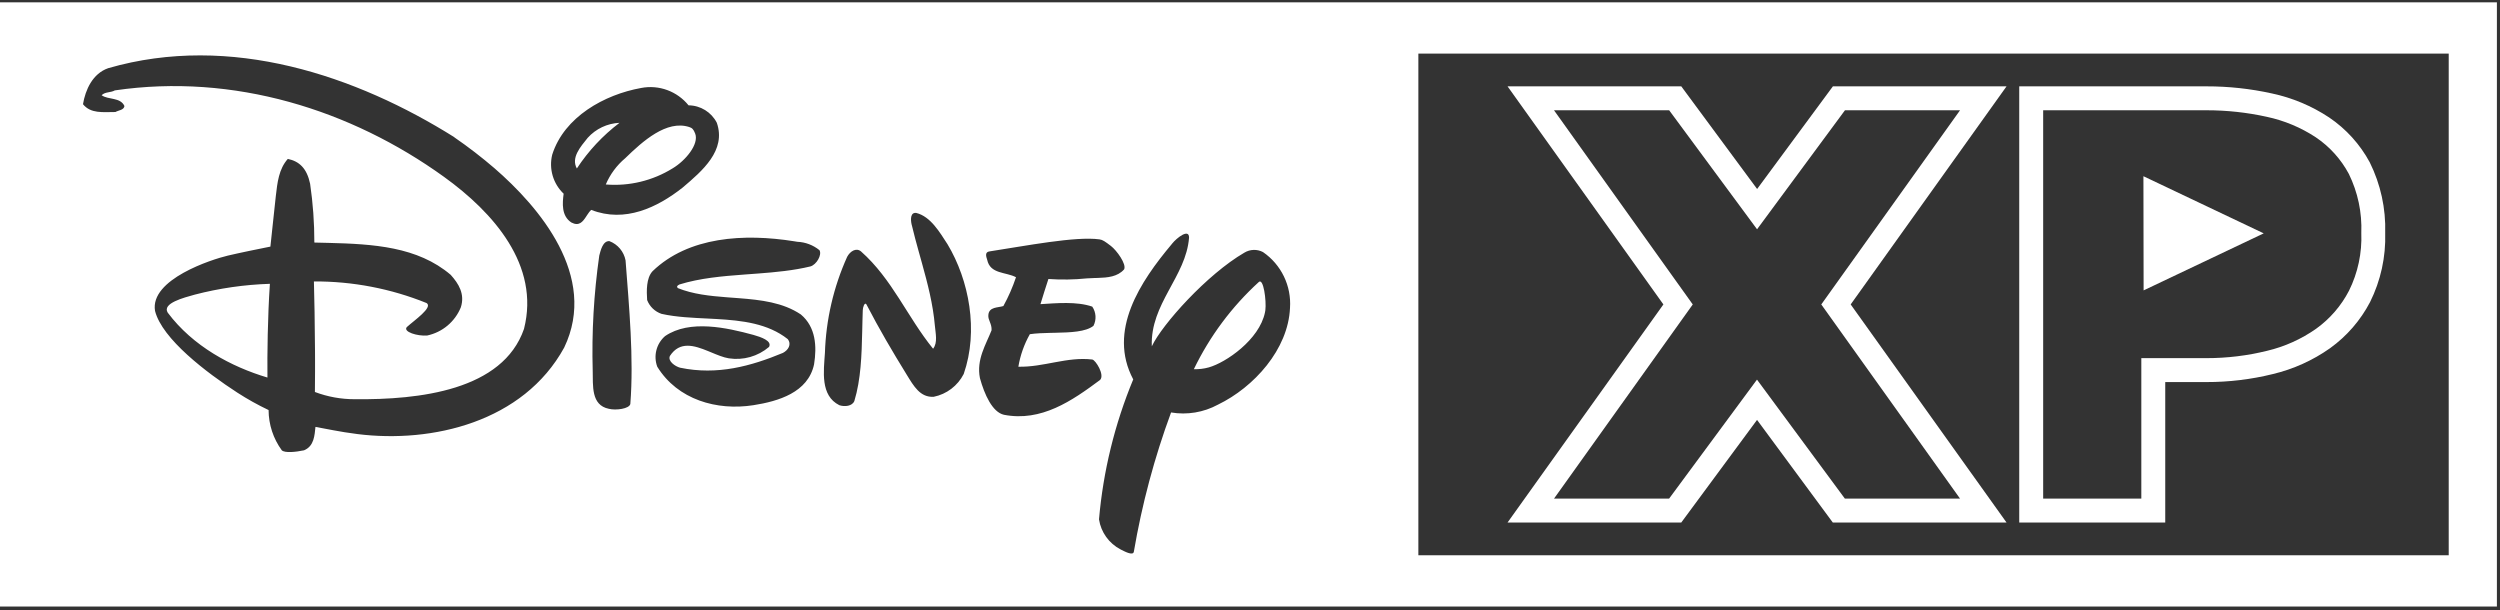
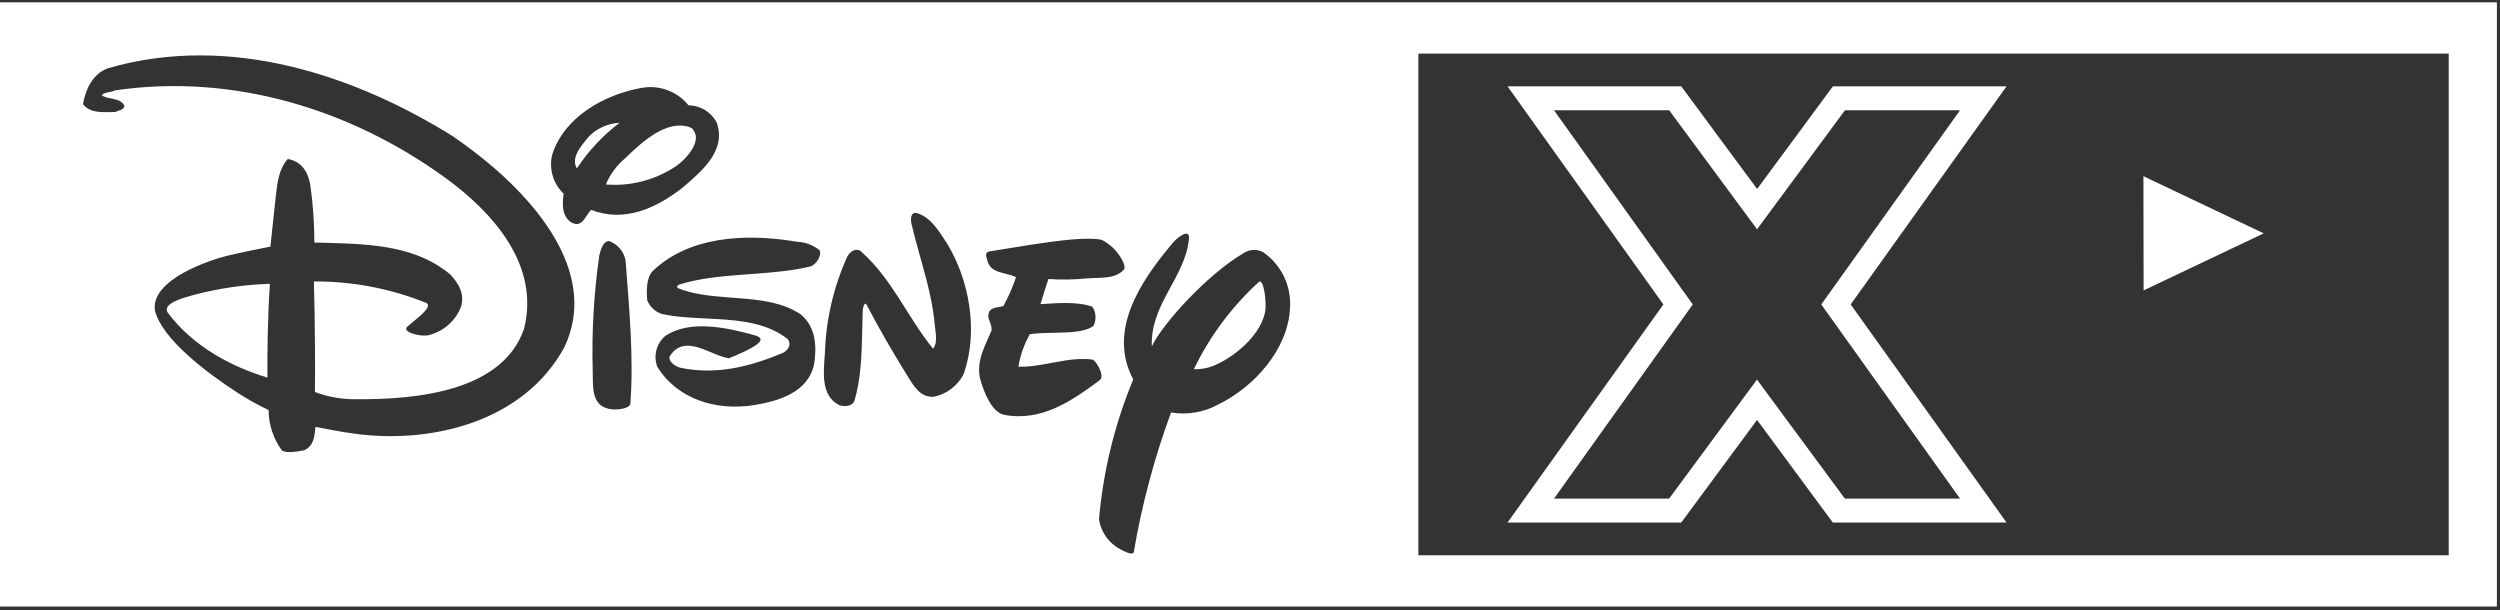
<svg xmlns="http://www.w3.org/2000/svg" width="295px" height="72px" viewBox="0 0 295 72">
  <rect x="0" y="0" width="295" height="72" fill="#333333" stroke="none" />
  <title>Disney_XP</title>
  <g id="Page-1" stroke="none" stroke-width="1" fill="none" fill-rule="evenodd">
    <g id="disney-xp-logo" transform="translate(-15, -90)" fill="#FFFFFF" fill-rule="nonzero">
      <g id="Disney_XP" transform="translate(15, 90.273)">
        <g id="Black" transform="translate(0, 0)">
-           <path d="M294.634,0 L294.634,71.3 L0,71.3 L0,0 L294.634,0 Z M288.949,6.051 L167.367,6.051 L167.367,65.249 L288.949,65.249 L288.949,6.051 Z M140.309,27.77 C140.32,26.657 138.868,27.779 138.308,28.479 L138.257,28.545 C134.57,32.94 130.669,38.755 133.721,44.497 C131.537,49.764 130.174,55.335 129.682,61.015 C129.917,62.536 130.865,63.854 132.232,64.561 C132.659,64.775 133.677,65.341 133.791,64.847 C134.746,59.24 136.217,53.734 138.186,48.398 C140.08,48.716 142.026,48.391 143.715,47.477 C147.968,45.421 152.007,40.955 152.221,36.063 C152.399,33.456 151.186,30.949 149.031,29.471 C148.336,29.107 147.501,29.134 146.831,29.543 C142.437,32.095 137.131,38.005 135.914,40.593 C135.709,35.569 139.953,32.378 140.309,27.77 Z M53.612,15.917 C42.093,8.69 27.232,3.59 12.77,7.771 C10.928,8.409 10.076,10.321 9.793,12.024 C10.714,13.159 12.132,12.945 13.622,12.945 C13.974,12.731 14.615,12.731 14.685,12.238 C14.191,11.175 12.771,11.531 11.991,10.962 C12.418,10.538 13.056,10.679 13.55,10.393 C27.588,8.337 41.41,12.676 52.402,20.603 C58.214,24.795 63.743,31.023 61.832,38.539 C59.323,45.796 49.493,46.914 41.839,46.834 C40.24,46.836 38.654,46.547 37.159,45.982 C37.168,45.201 37.174,44.388 37.175,43.562 L37.175,42.326 L37.175,42.086 L37.171,41.129 C37.153,37.941 37.095,34.844 37.042,32.937 C41.599,32.913 46.117,33.78 50.342,35.489 C51.122,36.005 48.855,37.545 48.003,38.324 C47.534,38.882 49.26,39.414 50.411,39.317 C52.205,38.933 53.692,37.685 54.381,35.985 C54.875,34.426 54.134,33.213 53.181,32.156 C49.268,28.824 44.028,28.52 38.757,28.388 L37.509,28.358 L37.093,28.348 C37.097,26.026 36.93,23.707 36.593,21.409 C36.205,19.572 35.308,18.76 33.963,18.477 C32.898,19.677 32.731,21.251 32.545,22.872 C32.318,24.856 32.112,27.011 31.907,28.828 C31.907,28.828 31.854,28.838 31.759,28.857 L31.428,28.923 C30.473,29.114 28.298,29.554 26.874,29.891 C25.004,30.333 17.666,32.685 18.293,36.413 C19.128,39.728 24.393,43.713 28.006,46.057 C29.189,46.822 30.421,47.509 31.693,48.113 C31.7,49.821 32.245,51.483 33.252,52.863 C33.615,53.201 34.9,53.068 35.877,52.863 C37.084,52.363 37.117,51.074 37.225,50.1 C38.493,50.319 39.999,50.674 42.197,50.949 C50.986,52.049 61.753,49.531 66.575,40.739 C70.617,32.302 63.595,24.124 58.335,19.568 C56.824,18.269 55.244,17.053 53.602,15.925 Z M129.744,27.973 C126.925,27.582 120.952,28.753 116.771,29.391 C116.205,29.46 116.344,29.957 116.488,30.384 C116.843,32.084 118.688,31.802 119.888,32.44 C119.495,33.616 118.996,34.754 118.398,35.84 C117.76,36.051 116.698,35.909 116.625,36.903 C116.564,37.503 117.049,37.903 117.005,38.698 C116.342,40.385 115.193,42.155 115.632,44.347 C116.165,46.278 117.097,48.361 118.467,48.672 C122.867,49.521 126.479,47.041 129.811,44.558 C130.385,43.973 129.278,42.203 128.887,42.15 C125.91,41.795 123.144,43.071 120.167,42.999 C120.392,41.651 120.85,40.353 121.521,39.162 C122.242,39.056 123.066,39.026 123.907,39.007 L124.54,38.994 C126.334,38.956 128.106,38.894 129.028,38.177 C129.4,37.452 129.345,36.581 128.886,35.908 C127.047,35.27 124.625,35.508 122.774,35.617 C123.074,34.668 123.384,33.606 123.712,32.648 C125.224,32.754 126.743,32.73 128.251,32.576 C128.527,32.553 128.813,32.543 129.102,32.535 L129.537,32.523 C130.701,32.487 131.871,32.389 132.646,31.513 C132.957,30.903 131.761,29.263 131.087,28.75 C130.413,28.237 130.122,28.023 129.744,27.973 Z M71.916,28.183 C71.129,28.117 70.865,29.312 70.714,29.886 C70.07,34.393 69.811,38.946 69.94,43.497 C69.984,45.217 69.726,47.536 71.84,47.964 C72.686,48.178 74.256,47.964 74.379,47.395 C74.801,42.007 74.237,35.981 73.816,30.452 C73.618,29.418 72.899,28.56 71.916,28.183 Z M94.081,28.258 L93.718,28.198 C87.811,27.255 81.239,27.637 76.999,31.732 C76.247,32.545 76.292,34.071 76.361,35.132 C76.657,35.901 77.28,36.499 78.061,36.763 C79.811,37.155 81.744,37.229 83.69,37.325 L84.524,37.369 C87.582,37.543 90.611,37.893 92.951,39.74 C93.445,40.378 92.995,41.052 92.382,41.371 C88.623,42.93 84.644,44.037 80.25,43.116 C79.659,42.958 78.771,42.336 79.05,41.726 C80.219,39.95 81.91,40.484 83.557,41.156 L83.897,41.296 C84.631,41.601 85.348,41.904 85.997,42.009 C87.701,42.273 89.435,41.782 90.747,40.663 C91.127,39.944 89.798,39.501 88.902,39.245 C85.781,38.396 81.386,37.403 78.479,39.386 C77.449,40.281 77.082,41.722 77.558,43.001 C79.966,46.901 84.594,48.214 88.902,47.54 C91.834,47.079 95.352,46.05 96.06,42.718 C96.398,40.607 96.274,38.323 94.501,36.834 C92.383,35.411 89.793,35.115 87.16,34.911 L85.764,34.806 C83.749,34.651 81.753,34.442 79.966,33.716 C79.827,33.502 79.913,33.433 80.18,33.292 C82.59,32.547 85.213,32.316 87.854,32.121 L89.439,32.004 C91.552,31.844 93.651,31.646 95.636,31.164 C96.355,30.95 97.015,29.799 96.699,29.25 C95.954,28.644 95.033,28.296 94.074,28.257 L94.083,28.258 L94.081,28.258 Z M108.02,24.847 L107.926,24.855 C107.371,24.946 107.458,25.869 107.624,26.414 C107.854,27.389 108.116,28.355 108.384,29.32 L108.788,30.767 C109.459,33.182 110.096,35.613 110.318,38.183 C110.39,39.035 110.673,40.167 110.104,40.877 C107.055,37.121 105.282,32.654 101.595,29.391 C101.01,28.914 100.302,29.399 99.966,30.029 C98.356,33.602 97.464,37.456 97.341,41.373 C97.199,43.534 96.775,46.406 99.041,47.54 C99.679,47.754 100.564,47.657 100.814,47.046 C101.586,44.508 101.678,41.65 101.742,38.788 L101.771,37.561 C101.781,37.153 101.792,36.746 101.807,36.34 C101.807,36.004 102.026,35.34 102.231,35.633 C103.757,38.574 105.302,41.198 106.983,43.925 C107.832,45.309 108.583,46.636 110.173,46.55 C111.704,46.241 113.01,45.248 113.719,43.856 C115.492,38.756 114.357,32.798 111.805,28.544 C110.881,27.126 109.819,25.281 108.124,24.855 L108.02,24.847 Z M31.847,33.217 C31.583,37.154 31.53,41.52 31.558,44.278 C27.285,43.002 22.766,40.59 19.793,36.621 C19.093,35.514 21.71,34.848 22.983,34.493 C25.881,33.739 28.854,33.311 31.847,33.217 Z M148.531,33.012 C149.089,32.463 149.452,35.212 149.311,36.344 L149.266,36.596 C148.602,39.816 144.658,42.509 142.647,43.077 C142.07,43.239 141.472,43.311 140.874,43.291 C142.748,39.408 145.347,35.919 148.531,33.012 Z M81.249,12.156 C79.904,10.492 77.752,9.702 75.655,10.108 C71.33,10.888 66.58,13.508 65.162,17.976 C64.752,19.643 65.266,21.401 66.51,22.584 C66.366,23.684 66.224,25.209 67.428,25.984 C68.327,26.455 68.756,25.904 69.149,25.305 L69.28,25.105 C69.432,24.873 69.586,24.65 69.767,24.494 C73.737,26.053 77.567,24.211 80.542,21.869 C82.881,19.885 85.719,17.474 84.584,14.212 C83.942,12.959 82.657,12.167 81.249,12.156 Z M73.777,18.395 C75.852,16.375 78.665,13.853 81.329,14.716 C81.656,14.824 81.829,14.955 82.034,15.497 C82.503,16.74 80.899,18.679 79.376,19.589 C77.016,21.052 74.25,21.72 71.483,21.495 C71.992,20.295 72.778,19.233 73.777,18.395 Z M73.103,14.22 C71.13,15.716 69.427,17.538 68.068,19.608 C67.361,18.332 68.495,17.056 69.347,15.993 C70.311,14.923 71.664,14.285 73.103,14.22 Z" id="Combined-Shape" />
-           <path d="M260.37,12.739 C262.756,12.737 265.134,12.994 267.464,13.507 C269.531,13.946 271.498,14.767 273.264,15.929 C274.897,17.03 276.236,18.513 277.164,20.251 C278.225,22.415 278.731,24.809 278.634,27.217 C278.729,29.574 278.23,31.917 277.183,34.031 C276.262,35.811 274.933,37.348 273.305,38.517 C271.555,39.748 269.587,40.633 267.505,41.125 C265.17,41.7 262.774,41.99 260.369,41.988 L252.676,41.988 L252.676,58.563 L241.094,58.563 L241.094,12.739 L260.37,12.739 M260.37,9.915 L238.27,9.915 L238.27,61.384 L255.499,61.384 L255.499,44.811 L260.371,44.811 C263.005,44.815 265.629,44.499 268.186,43.868 C270.614,43.291 272.908,42.255 274.947,40.816 C276.926,39.392 278.544,37.524 279.672,35.362 C280.927,32.836 281.539,30.039 281.453,27.219 C281.54,24.337 280.916,21.477 279.636,18.893 C278.489,16.762 276.842,14.941 274.836,13.586 C272.78,12.225 270.487,11.263 268.075,10.751 C265.546,10.193 262.964,9.913 260.375,9.916 L260.375,9.916 L260.37,9.915 Z" id="Path_6" />
+           <path d="M294.634,0 L294.634,71.3 L0,71.3 L0,0 L294.634,0 Z M288.949,6.051 L167.367,6.051 L167.367,65.249 L288.949,65.249 L288.949,6.051 Z M140.309,27.77 C140.32,26.657 138.868,27.779 138.308,28.479 L138.257,28.545 C134.57,32.94 130.669,38.755 133.721,44.497 C131.537,49.764 130.174,55.335 129.682,61.015 C129.917,62.536 130.865,63.854 132.232,64.561 C132.659,64.775 133.677,65.341 133.791,64.847 C134.746,59.24 136.217,53.734 138.186,48.398 C140.08,48.716 142.026,48.391 143.715,47.477 C147.968,45.421 152.007,40.955 152.221,36.063 C152.399,33.456 151.186,30.949 149.031,29.471 C148.336,29.107 147.501,29.134 146.831,29.543 C142.437,32.095 137.131,38.005 135.914,40.593 C135.709,35.569 139.953,32.378 140.309,27.77 Z M53.612,15.917 C42.093,8.69 27.232,3.59 12.77,7.771 C10.928,8.409 10.076,10.321 9.793,12.024 C10.714,13.159 12.132,12.945 13.622,12.945 C13.974,12.731 14.615,12.731 14.685,12.238 C14.191,11.175 12.771,11.531 11.991,10.962 C12.418,10.538 13.056,10.679 13.55,10.393 C27.588,8.337 41.41,12.676 52.402,20.603 C58.214,24.795 63.743,31.023 61.832,38.539 C59.323,45.796 49.493,46.914 41.839,46.834 C40.24,46.836 38.654,46.547 37.159,45.982 C37.168,45.201 37.174,44.388 37.175,43.562 L37.175,42.326 L37.175,42.086 L37.171,41.129 C37.153,37.941 37.095,34.844 37.042,32.937 C41.599,32.913 46.117,33.78 50.342,35.489 C51.122,36.005 48.855,37.545 48.003,38.324 C47.534,38.882 49.26,39.414 50.411,39.317 C52.205,38.933 53.692,37.685 54.381,35.985 C54.875,34.426 54.134,33.213 53.181,32.156 C49.268,28.824 44.028,28.52 38.757,28.388 L37.509,28.358 L37.093,28.348 C37.097,26.026 36.93,23.707 36.593,21.409 C36.205,19.572 35.308,18.76 33.963,18.477 C32.898,19.677 32.731,21.251 32.545,22.872 C32.318,24.856 32.112,27.011 31.907,28.828 C31.907,28.828 31.854,28.838 31.759,28.857 L31.428,28.923 C30.473,29.114 28.298,29.554 26.874,29.891 C25.004,30.333 17.666,32.685 18.293,36.413 C19.128,39.728 24.393,43.713 28.006,46.057 C29.189,46.822 30.421,47.509 31.693,48.113 C31.7,49.821 32.245,51.483 33.252,52.863 C33.615,53.201 34.9,53.068 35.877,52.863 C37.084,52.363 37.117,51.074 37.225,50.1 C38.493,50.319 39.999,50.674 42.197,50.949 C50.986,52.049 61.753,49.531 66.575,40.739 C70.617,32.302 63.595,24.124 58.335,19.568 C56.824,18.269 55.244,17.053 53.602,15.925 Z M129.744,27.973 C126.925,27.582 120.952,28.753 116.771,29.391 C116.205,29.46 116.344,29.957 116.488,30.384 C116.843,32.084 118.688,31.802 119.888,32.44 C119.495,33.616 118.996,34.754 118.398,35.84 C117.76,36.051 116.698,35.909 116.625,36.903 C116.564,37.503 117.049,37.903 117.005,38.698 C116.342,40.385 115.193,42.155 115.632,44.347 C116.165,46.278 117.097,48.361 118.467,48.672 C122.867,49.521 126.479,47.041 129.811,44.558 C130.385,43.973 129.278,42.203 128.887,42.15 C125.91,41.795 123.144,43.071 120.167,42.999 C120.392,41.651 120.85,40.353 121.521,39.162 C122.242,39.056 123.066,39.026 123.907,39.007 L124.54,38.994 C126.334,38.956 128.106,38.894 129.028,38.177 C129.4,37.452 129.345,36.581 128.886,35.908 C127.047,35.27 124.625,35.508 122.774,35.617 C123.074,34.668 123.384,33.606 123.712,32.648 C125.224,32.754 126.743,32.73 128.251,32.576 C128.527,32.553 128.813,32.543 129.102,32.535 L129.537,32.523 C130.701,32.487 131.871,32.389 132.646,31.513 C132.957,30.903 131.761,29.263 131.087,28.75 C130.413,28.237 130.122,28.023 129.744,27.973 Z M71.916,28.183 C71.129,28.117 70.865,29.312 70.714,29.886 C70.07,34.393 69.811,38.946 69.94,43.497 C69.984,45.217 69.726,47.536 71.84,47.964 C72.686,48.178 74.256,47.964 74.379,47.395 C74.801,42.007 74.237,35.981 73.816,30.452 C73.618,29.418 72.899,28.56 71.916,28.183 Z M94.081,28.258 L93.718,28.198 C87.811,27.255 81.239,27.637 76.999,31.732 C76.247,32.545 76.292,34.071 76.361,35.132 C76.657,35.901 77.28,36.499 78.061,36.763 C79.811,37.155 81.744,37.229 83.69,37.325 L84.524,37.369 C87.582,37.543 90.611,37.893 92.951,39.74 C93.445,40.378 92.995,41.052 92.382,41.371 C88.623,42.93 84.644,44.037 80.25,43.116 C79.659,42.958 78.771,42.336 79.05,41.726 C80.219,39.95 81.91,40.484 83.557,41.156 L83.897,41.296 C84.631,41.601 85.348,41.904 85.997,42.009 C91.127,39.944 89.798,39.501 88.902,39.245 C85.781,38.396 81.386,37.403 78.479,39.386 C77.449,40.281 77.082,41.722 77.558,43.001 C79.966,46.901 84.594,48.214 88.902,47.54 C91.834,47.079 95.352,46.05 96.06,42.718 C96.398,40.607 96.274,38.323 94.501,36.834 C92.383,35.411 89.793,35.115 87.16,34.911 L85.764,34.806 C83.749,34.651 81.753,34.442 79.966,33.716 C79.827,33.502 79.913,33.433 80.18,33.292 C82.59,32.547 85.213,32.316 87.854,32.121 L89.439,32.004 C91.552,31.844 93.651,31.646 95.636,31.164 C96.355,30.95 97.015,29.799 96.699,29.25 C95.954,28.644 95.033,28.296 94.074,28.257 L94.083,28.258 L94.081,28.258 Z M108.02,24.847 L107.926,24.855 C107.371,24.946 107.458,25.869 107.624,26.414 C107.854,27.389 108.116,28.355 108.384,29.32 L108.788,30.767 C109.459,33.182 110.096,35.613 110.318,38.183 C110.39,39.035 110.673,40.167 110.104,40.877 C107.055,37.121 105.282,32.654 101.595,29.391 C101.01,28.914 100.302,29.399 99.966,30.029 C98.356,33.602 97.464,37.456 97.341,41.373 C97.199,43.534 96.775,46.406 99.041,47.54 C99.679,47.754 100.564,47.657 100.814,47.046 C101.586,44.508 101.678,41.65 101.742,38.788 L101.771,37.561 C101.781,37.153 101.792,36.746 101.807,36.34 C101.807,36.004 102.026,35.34 102.231,35.633 C103.757,38.574 105.302,41.198 106.983,43.925 C107.832,45.309 108.583,46.636 110.173,46.55 C111.704,46.241 113.01,45.248 113.719,43.856 C115.492,38.756 114.357,32.798 111.805,28.544 C110.881,27.126 109.819,25.281 108.124,24.855 L108.02,24.847 Z M31.847,33.217 C31.583,37.154 31.53,41.52 31.558,44.278 C27.285,43.002 22.766,40.59 19.793,36.621 C19.093,35.514 21.71,34.848 22.983,34.493 C25.881,33.739 28.854,33.311 31.847,33.217 Z M148.531,33.012 C149.089,32.463 149.452,35.212 149.311,36.344 L149.266,36.596 C148.602,39.816 144.658,42.509 142.647,43.077 C142.07,43.239 141.472,43.311 140.874,43.291 C142.748,39.408 145.347,35.919 148.531,33.012 Z M81.249,12.156 C79.904,10.492 77.752,9.702 75.655,10.108 C71.33,10.888 66.58,13.508 65.162,17.976 C64.752,19.643 65.266,21.401 66.51,22.584 C66.366,23.684 66.224,25.209 67.428,25.984 C68.327,26.455 68.756,25.904 69.149,25.305 L69.28,25.105 C69.432,24.873 69.586,24.65 69.767,24.494 C73.737,26.053 77.567,24.211 80.542,21.869 C82.881,19.885 85.719,17.474 84.584,14.212 C83.942,12.959 82.657,12.167 81.249,12.156 Z M73.777,18.395 C75.852,16.375 78.665,13.853 81.329,14.716 C81.656,14.824 81.829,14.955 82.034,15.497 C82.503,16.74 80.899,18.679 79.376,19.589 C77.016,21.052 74.25,21.72 71.483,21.495 C71.992,20.295 72.778,19.233 73.777,18.395 Z M73.103,14.22 C71.13,15.716 69.427,17.538 68.068,19.608 C67.361,18.332 68.495,17.056 69.347,15.993 C70.311,14.923 71.664,14.285 73.103,14.22 Z" id="Combined-Shape" />
          <path d="M231.285,12.739 L216.085,34.01 L214.911,35.652 L216.085,37.294 L231.285,58.565 L217.696,58.565 L209.596,47.598 L207.324,44.521 L205.052,47.598 L196.952,58.565 L183.372,58.565 L198.572,37.294 L199.746,35.652 L198.572,34.01 L183.372,12.739 L196.961,12.739 L205.061,23.706 L207.333,26.783 L209.605,23.706 L217.705,12.739 L231.294,12.739 M236.782,9.915 L216.282,9.915 L207.34,22.028 L198.39,9.915 L177.89,9.915 L196.281,35.65 L177.89,61.384 L198.39,61.384 L207.331,49.275 L216.273,61.388 L236.773,61.388 L218.381,35.65 L236.772,9.915 L236.782,9.915 Z" id="Path_7" />
          <polygon id="Path_8" points="267.118 27.263 252.949 20.532 252.924 20.524 252.946 33.993" />
        </g>
      </g>
    </g>
  </g>
</svg>